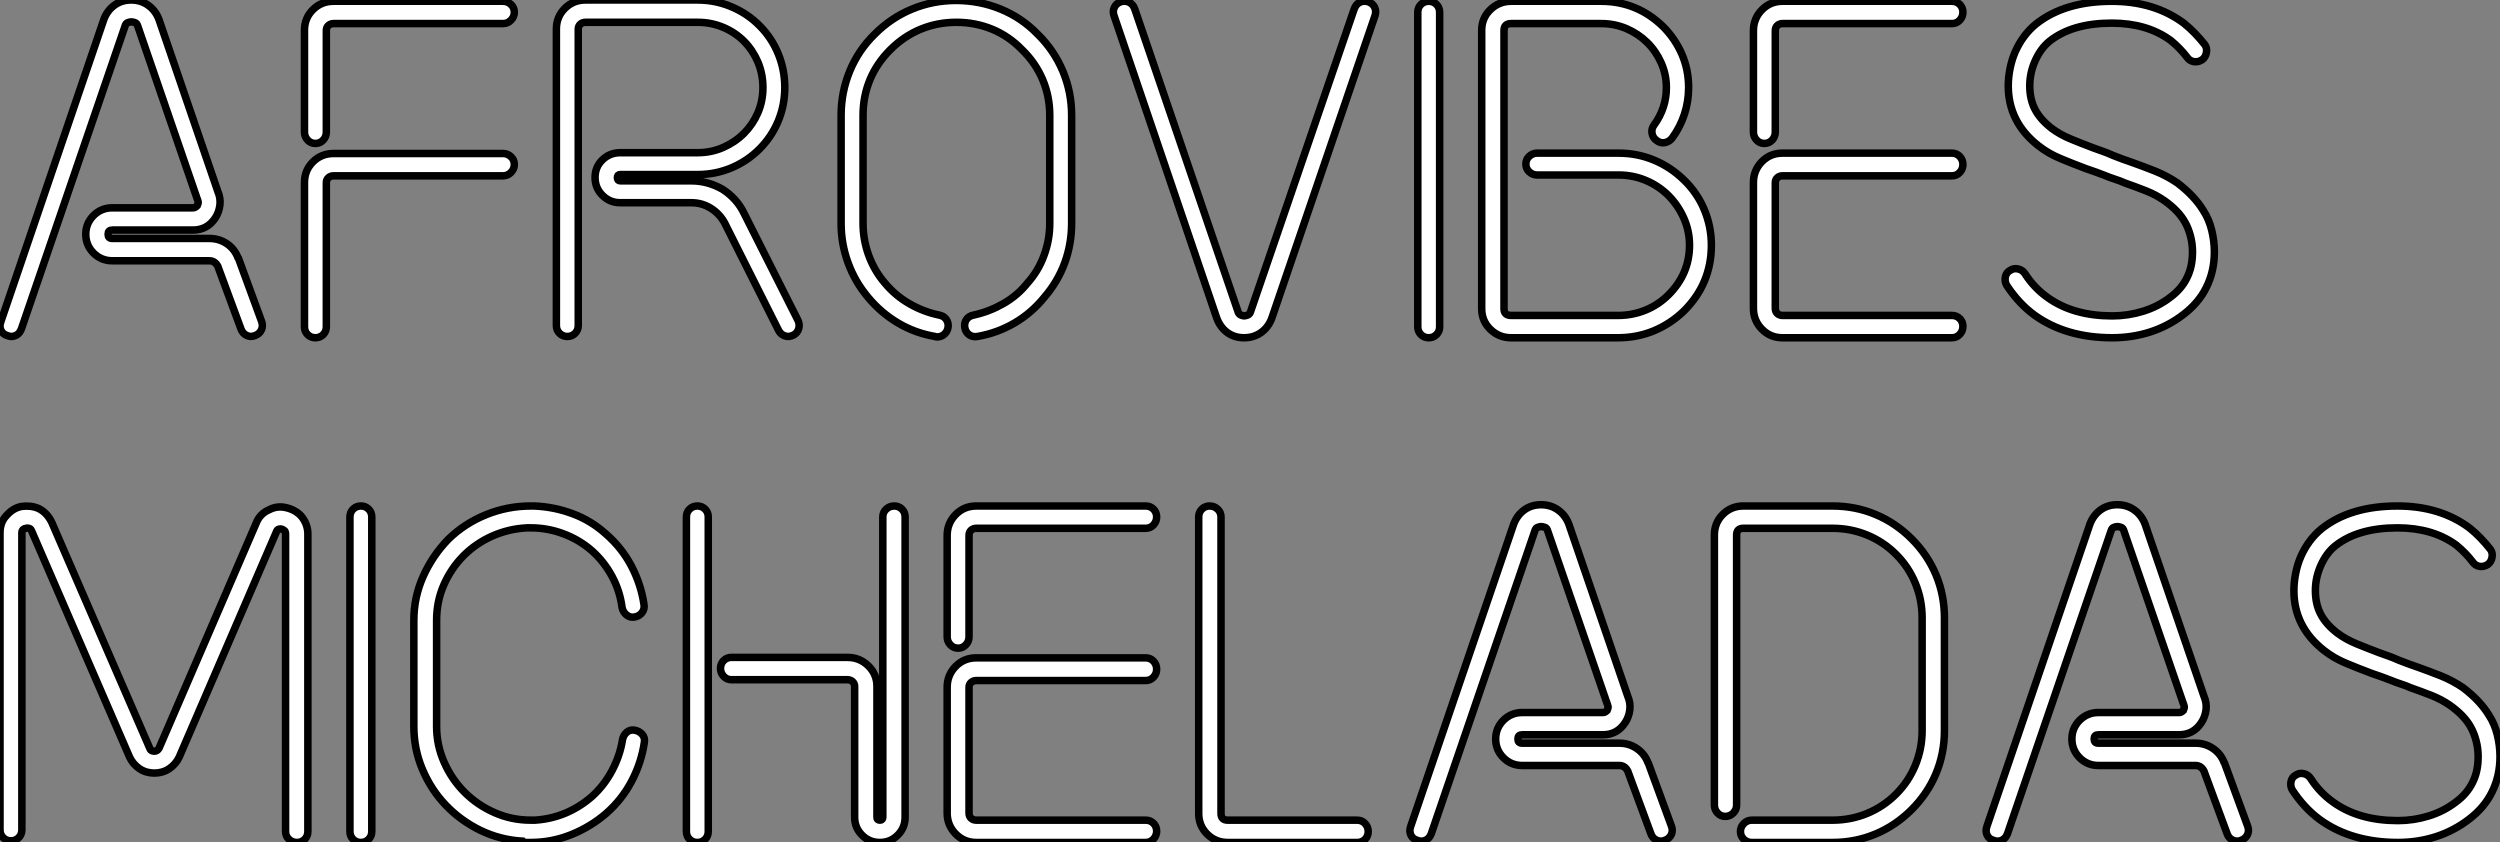
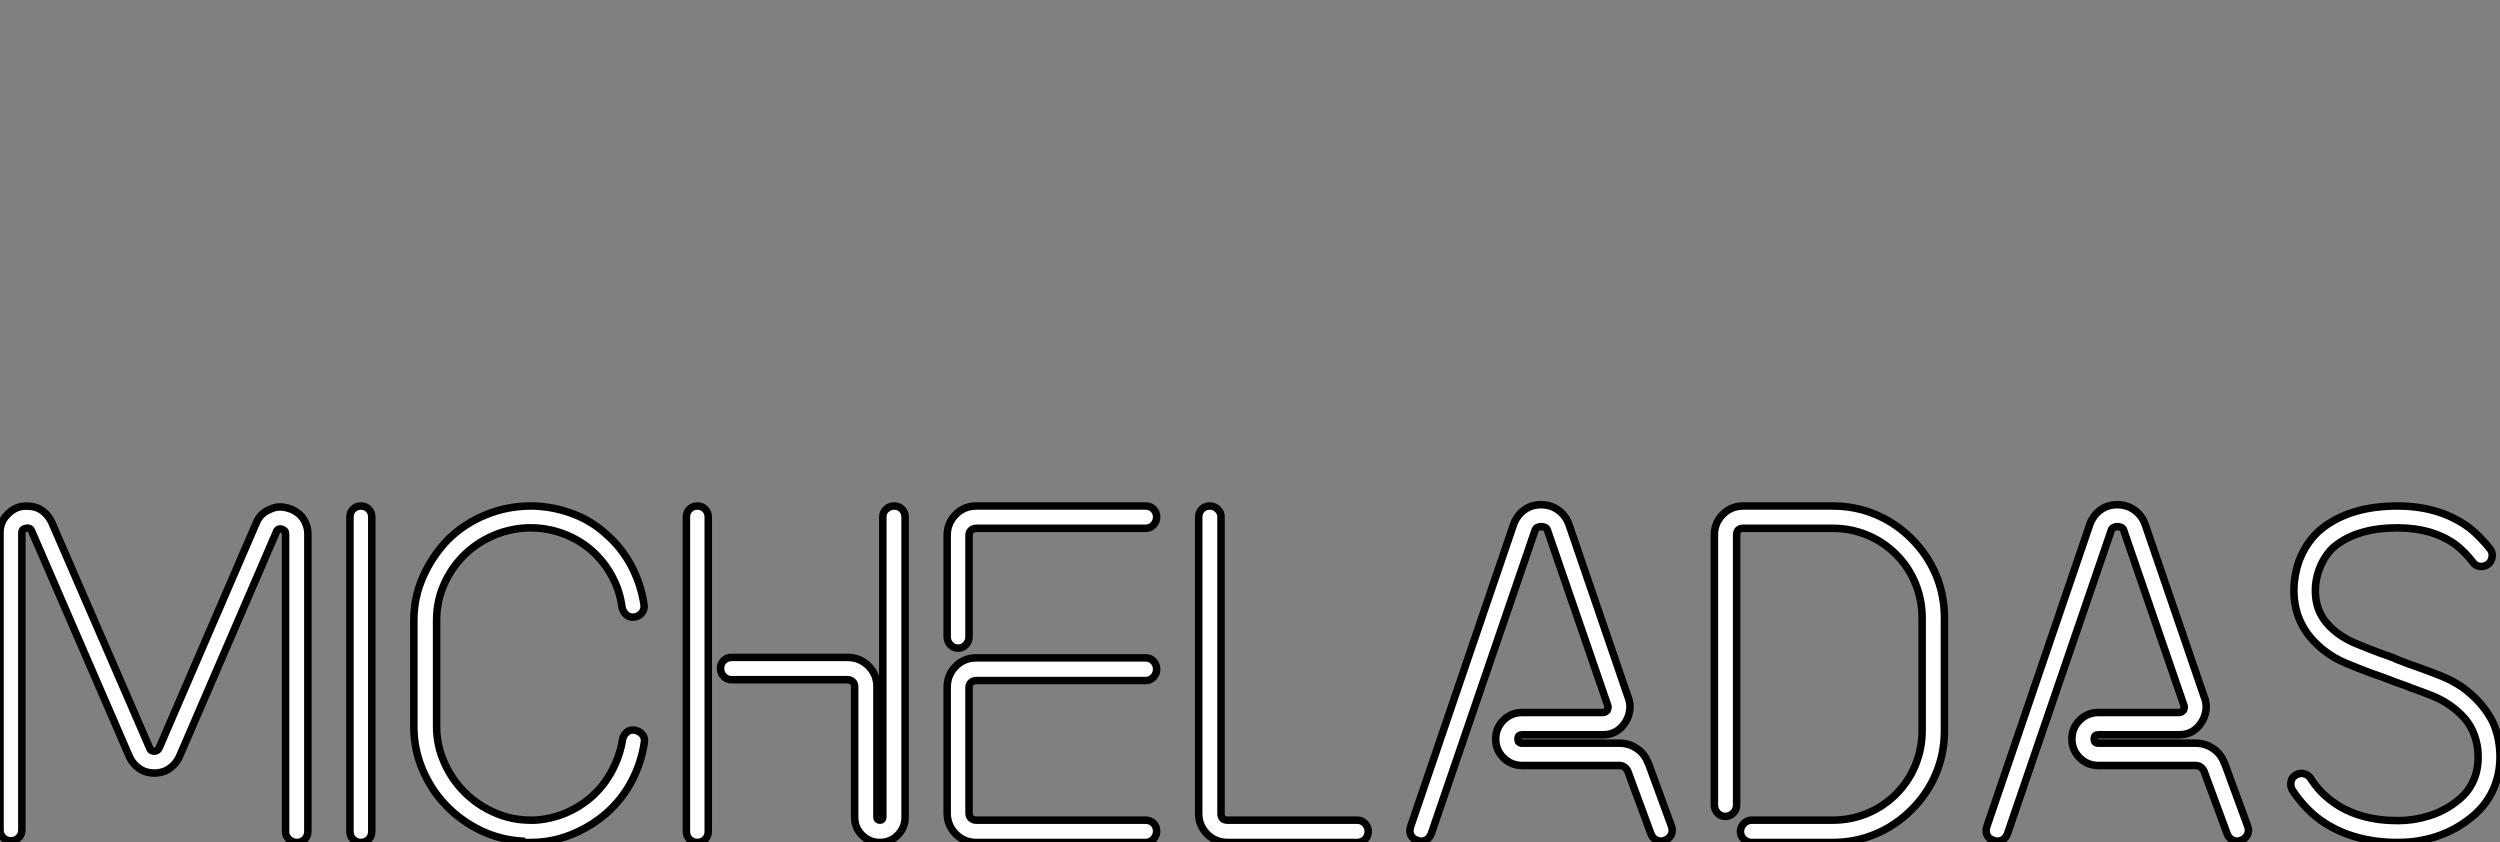
<svg xmlns="http://www.w3.org/2000/svg" viewBox="1.999 5.045 332.861 112.17">
  <rect x="1.999" y="5.045" width="332.861" height="112.17" fill="#808080" stroke="none" />
-   <path d="M4.20-0.17L4.20-0.17Q4.09-0.17 3.75-0.28L3.75-0.28Q3.14-0.45 2.88-0.98Q2.63-1.51 2.86-2.13L2.86-2.13L16.58-42.39Q17.02-43.57 17.98-44.27Q18.93-44.97 20.22-44.97L20.22-44.97Q21.50-44.97 22.48-44.27Q23.46-43.57 23.91-42.39L23.91-42.39L31.75-19.49Q32.14-18.59 32.03-17.67Q31.92-16.74 31.42-15.96L31.42-15.96Q30.35-14.34 28.45-14.34L28.45-14.34L17.70-14.34Q17.14-14.34 17.14-13.78L17.14-13.78Q17.14-13.22 17.70-13.22L17.70-13.22L30.63-13.22Q31.92-13.22 32.96-12.52Q33.99-11.82 34.44-10.64L34.44-10.64L34.50-10.58L37.58-2.18Q37.80-1.57 37.55-1.04Q37.30-0.50 36.68-0.28L36.68-0.28Q36.12-0.06 35.59-0.31Q35.06-0.56 34.83-1.18L34.83-1.18L31.75-9.52Q31.36-10.25 30.63-10.25L30.63-10.25L17.70-10.25Q16.24-10.25 15.20-11.28Q14.17-12.32 14.17-13.78L14.17-13.78Q14.17-15.23 15.20-16.27Q16.24-17.30 17.70-17.30L17.70-17.30L28.45-17.30Q28.67-17.30 28.78-17.39Q28.90-17.47 29.01-17.58L29.01-17.58Q29.06-17.70 29.12-17.89Q29.18-18.09 29.06-18.37L29.06-18.37L29.01-18.48L21.11-41.44Q21-41.89 20.69-41.97Q20.38-42.06 20.22-42.06L20.22-42.06Q20.10-42.06 19.80-41.97Q19.49-41.89 19.38-41.44L19.38-41.44L5.60-1.18Q5.21-0.17 4.20-0.17ZM47.15-24.53L69.72-24.53Q70.34-24.53 70.78-24.11Q71.23-23.69 71.23-23.07L71.23-23.07Q71.23-22.46 70.78-22.01Q70.34-21.56 69.72-21.56L69.72-21.56L47.15-21.56Q46.76-21.56 46.48-21.31Q46.20-21.06 46.20-20.66L46.20-20.66L46.20-1.46Q46.20-0.84 45.78-0.42Q45.36 0 44.74 0L44.74 0Q44.13 0 43.71-0.42Q43.29-0.84 43.29-1.46L43.29-1.46L43.29-20.66Q43.29-22.29 44.41-23.41Q45.53-24.53 47.15-24.53L47.15-24.53ZM44.74-25.87L44.74-25.87Q44.13-25.87 43.71-26.32Q43.29-26.77 43.29-27.38L43.29-27.38L43.29-40.94Q43.29-42.56 44.41-43.68Q45.53-44.80 47.15-44.80L47.15-44.80L69.72-44.80Q70.34-44.80 70.78-44.38Q71.23-43.96 71.23-43.34L71.23-43.34Q71.23-42.73 70.78-42.28Q70.34-41.83 69.72-41.83L69.72-41.83L47.15-41.83Q46.76-41.83 46.48-41.58Q46.20-41.33 46.20-40.94L46.20-40.94L46.20-27.38Q46.20-26.77 45.78-26.32Q45.36-25.87 44.74-25.87ZM78.29-0.17L78.29-0.17Q77.67-0.17 77.25-0.59Q76.83-1.01 76.83-1.62L76.83-1.62L76.83-41.10Q76.83-42.73 77.95-43.85Q79.07-44.97 80.70-44.97L80.70-44.97L95.65-44.97Q98.00-44.97 100.13-44.07Q102.26-43.18 103.88-41.55L103.88-41.55Q105.50-39.93 106.37-37.80Q107.24-35.67 107.24-33.32L107.24-33.32Q107.24-30.97 106.37-28.87Q105.50-26.77 103.88-25.14L103.88-25.14Q102.26-23.52 100.13-22.62Q98.00-21.73 95.65-21.73L95.65-21.73L85.34-21.73Q84.95-21.73 84.95-21.34L84.95-21.34Q84.95-20.89 85.34-20.89L85.34-20.89L94.81-20.89Q96.99-20.89 98.95-19.77L98.95-19.77Q100.86-18.54 101.81-16.58L101.81-16.58L108.98-2.35Q109.26-1.79 109.09-1.20Q108.92-0.62 108.36-0.34L108.36-0.34Q107.80-0.06 107.24-0.25Q106.68-0.45 106.40-1.01L106.40-1.01L99.23-15.29Q98.56-16.52 97.38-17.25Q96.21-17.98 94.81-17.98L94.81-17.98L85.34-17.98Q83.94-17.98 82.96-18.96Q81.98-19.94 81.98-21.34L81.98-21.34Q81.98-22.74 82.96-23.69Q83.94-24.64 85.34-24.64L85.34-24.64L95.65-24.64Q97.44-24.64 99.04-25.34Q100.63-26.04 101.81-27.22Q102.98-28.39 103.66-29.96Q104.33-31.53 104.33-33.32L104.33-33.32Q104.33-35.11 103.66-36.71Q102.98-38.30 101.81-39.48Q100.63-40.66 99.04-41.33Q97.44-42 95.65-42L95.65-42L80.70-42Q80.30-42 80.02-41.75Q79.74-41.50 79.74-41.10L79.74-41.10L79.74-1.62Q79.74-1.01 79.32-0.59Q78.90-0.17 78.29-0.17ZM127.51-0.11L127.51-0.11Q127.34-0.11 127.23-0.17L127.23-0.17Q124.60-0.62 122.33-1.96Q120.06-3.30 118.33-5.38L118.33-5.38Q116.59-7.45 115.67-9.97Q114.74-12.49 114.74-15.23L114.74-15.23L114.74-29.62Q114.74-32.70 115.89-35.50Q117.04-38.30 119.22-40.43L119.22-40.43Q121.41-42.62 124.18-43.76Q126.95-44.91 130.03-44.91L130.03-44.91Q133.17-44.91 135.97-43.76Q138.77-42.62 140.90-40.43L140.90-40.43Q143.08-38.30 144.26-35.50Q145.43-32.70 145.43-29.62L145.43-29.62L145.43-15.23Q145.43-12.49 144.51-9.97Q143.58-7.45 141.79-5.38L141.79-5.38Q140.11-3.30 137.82-1.96Q135.52-0.62 132.89-0.17L132.89-0.17Q132.27-0.06 131.80-0.39Q131.32-0.73 131.21-1.34L131.21-1.34Q131.10-1.96 131.43-2.44Q131.77-2.91 132.38-3.02L132.38-3.02Q134.46-3.47 136.33-4.54Q138.21-5.60 139.55-7.28L139.55-7.28Q141.01-8.90 141.76-10.98Q142.52-13.05 142.52-15.23L142.52-15.23L142.52-29.62Q142.52-32.14 141.57-34.38Q140.62-36.62 138.82-38.36L138.82-38.36Q137.09-40.15 134.85-41.08Q132.61-42 130.09-42L130.09-42Q127.57-42 125.33-41.08Q123.09-40.15 121.30-38.36L121.30-38.36Q119.50-36.57 118.58-34.36Q117.66-32.14 117.66-29.62L117.66-29.62L117.66-15.23Q117.66-13.05 118.41-10.98Q119.17-8.90 120.57-7.28L120.57-7.28Q121.97-5.60 123.82-4.54Q125.66-3.47 127.79-3.02L127.79-3.02Q128.41-2.91 128.74-2.44Q129.08-1.96 128.97-1.34L128.97-1.34Q128.86-0.78 128.46-0.45Q128.07-0.11 127.51-0.11ZM168.39 0L168.39 0Q167.10 0 166.15-0.70Q165.20-1.40 164.75-2.63L164.75-2.63L151.09-42.84Q150.86-43.46 151.12-43.99Q151.37-44.52 151.98-44.74L151.98-44.74Q152.60-44.91 153.10-44.66Q153.61-44.41 153.83-43.79L153.83-43.79L167.55-3.58Q167.66-3.14 167.97-3.02Q168.28-2.91 168.39-2.91L168.39-2.91Q168.56-2.91 168.87-3.02Q169.18-3.14 169.29-3.58L169.29-3.58L183.06-43.79Q183.29-44.41 183.79-44.66Q184.30-44.91 184.91-44.74L184.91-44.74Q185.53-44.52 185.78-43.99Q186.03-43.46 185.81-42.84L185.81-42.84L172.09-2.63Q171.64-1.40 170.66-0.70Q169.68 0 168.39 0ZM192.98 0L192.98 0Q192.36 0 191.94-0.42Q191.52-0.84 191.52-1.46L191.52-1.46L191.52-43.34Q191.52-43.96 191.94-44.38Q192.36-44.80 192.98-44.80L192.98-44.80Q193.59-44.80 194.01-44.38Q194.43-43.96 194.43-43.34L194.43-43.34L194.43-1.46Q194.43-0.84 194.01-0.42Q193.59 0 192.98 0ZM218.18 0L218.18 0L203.95 0Q202.33 0 201.18-1.12Q200.03-2.24 200.03-3.86L200.03-3.86L200.03-40.94Q200.03-42.56 201.18-43.68Q202.33-44.80 203.95-44.80L203.95-44.80L215.94-44.80Q220.70-44.80 224.17-41.44L224.17-41.44Q225.79-39.82 226.69-37.74Q227.58-35.67 227.58-33.32L227.58-33.32Q227.58-31.47 227.02-29.76Q226.46-28.06 225.40-26.60L225.40-26.60Q225.01-26.10 224.42-25.98Q223.83-25.87 223.33-26.26L223.33-26.26Q222.82-26.60 222.71-27.22Q222.60-27.83 222.99-28.34L222.99-28.34Q224.62-30.58 224.62-33.32L224.62-33.32Q224.62-35.06 223.92-36.62Q223.22-38.19 222.04-39.34Q220.86-40.49 219.30-41.16Q217.73-41.83 215.94-41.83L215.94-41.83L203.95-41.83Q203.00-41.83 203.00-40.94L203.00-40.94L203.00-3.86Q203.00-2.97 203.95-2.97L203.95-2.97L218.18-2.97Q220.08-2.97 221.82-3.67Q223.55-4.37 224.90-5.71L224.90-5.71Q227.70-8.51 227.70-12.32L227.70-12.32Q227.70-14.22 226.94-15.93Q226.18-17.64 224.90-18.93Q223.61-20.22 221.90-20.94Q220.19-21.67 218.23-21.67L218.23-21.67L207.42-21.67Q206.81-21.67 206.36-22.09Q205.91-22.51 205.91-23.13L205.91-23.13Q205.91-23.74 206.36-24.16Q206.81-24.58 207.42-24.58L207.42-24.58L218.23-24.58Q220.75-24.58 222.96-23.66Q225.18-22.74 226.97-21L226.97-21Q228.76-19.26 229.68-17.02Q230.61-14.78 230.61-12.32L230.61-12.32Q230.61-7.22 226.97-3.58L226.97-3.58Q225.18-1.85 222.94-0.92Q220.70 0 218.18 0ZM262.64-21.56L240.07-21.56Q239.68-21.56 239.40-21.31Q239.12-21.06 239.12-20.66L239.12-20.66L239.12-3.92Q239.12-3.47 239.40-3.22Q239.68-2.97 240.07-2.97L240.07-2.97L262.64-2.97Q263.26-2.97 263.68-2.55Q264.10-2.13 264.10-1.51L264.10-1.51Q264.10-0.90 263.68-0.45Q263.26 0 262.64 0L262.64 0L240.07 0Q238.45 0 237.33-1.15Q236.21-2.30 236.21-3.92L236.21-3.92L236.21-20.66Q236.21-22.29 237.33-23.44Q238.45-24.58 240.07-24.58L240.07-24.58L262.64-24.58Q263.26-24.58 263.68-24.14Q264.10-23.69 264.10-23.07L264.10-23.07Q264.10-22.46 263.68-22.01Q263.26-21.56 262.64-21.56L262.64-21.56ZM237.66-25.87L237.66-25.87Q237.05-25.87 236.63-26.32Q236.21-26.77 236.21-27.38L236.21-27.38L236.21-40.88Q236.21-42.50 237.33-43.65Q238.45-44.80 240.07-44.80L240.07-44.80L262.64-44.80Q263.26-44.80 263.68-44.38Q264.10-43.96 264.10-43.34L264.10-43.34Q264.10-42.73 263.68-42.28Q263.26-41.83 262.64-41.83L262.64-41.83L240.07-41.83Q239.68-41.83 239.40-41.58Q239.12-41.33 239.12-40.88L239.12-40.88L239.12-27.38Q239.12-26.77 238.70-26.32Q238.28-25.87 237.66-25.87ZM283.98 0L283.98 0Q277.82 0 273.62-3.02L273.62-3.02Q271.49-4.59 269.92-7L269.92-7Q269.64-7.50 269.75-8.09Q269.86-8.68 270.37-8.96L270.37-8.96Q270.87-9.30 271.46-9.16Q272.05-9.02 272.38-8.51L272.38-8.51Q273.56-6.66 275.35-5.38L275.35-5.38Q278.77-2.91 283.98-2.91L283.98-2.91Q286.10-2.91 288.09-3.53Q290.08-4.14 291.70-5.38L291.70-5.38Q293.22-6.50 293.94-8.01L293.94-8.01Q294.67-9.46 294.67-11.42L294.67-11.42Q294.67-12.54 294.39-13.58Q294.11-14.62 293.66-15.40L293.66-15.40Q292.82-16.91 290.92-18.26L290.92-18.26Q289.80-19.04 288.46-19.57Q287.11-20.10 285.66-20.61L285.66-20.61Q285.04-20.89 284.34-21.11Q283.64-21.34 282.97-21.62L282.97-21.62Q281.85-22.06 280.50-22.51L280.50-22.51Q278.71-23.18 277.09-23.86Q275.46-24.53 274.12-25.59L274.12-25.59Q270.14-28.73 270.14-33.54L270.14-33.54Q270.14-34.66 270.37-35.81Q270.59-36.96 271.04-38.02L271.04-38.02Q272.05-40.32 273.84-41.78L273.84-41.78Q277.65-44.80 283.92-44.80L283.92-44.80Q289.58-44.80 293.50-41.89L293.50-41.89Q294.28-41.27 294.98-40.54Q295.68-39.82 296.30-39.03L296.30-39.03Q296.63-38.58 296.52-37.97Q296.41-37.35 295.96-37.02L295.96-37.02Q295.46-36.68 294.87-36.76Q294.28-36.85 293.94-37.35L293.94-37.35Q293.05-38.53 291.76-39.59L291.76-39.59Q288.62-41.89 283.92-41.89L283.92-41.89Q278.66-41.89 275.63-39.48L275.63-39.48Q274.46-38.53 273.73-36.90Q273-35.28 273-33.54L273-33.54Q273-31.75 273.70-30.41Q274.40-29.06 275.91-27.89L275.91-27.89Q277.03-27.05 278.46-26.46Q279.89-25.87 281.51-25.26L281.51-25.26Q282.13-25.03 282.77-24.81Q283.42-24.58 284.03-24.30L284.03-24.30Q285.43-23.74 286.61-23.35L286.61-23.35Q288.18-22.79 289.72-22.18Q291.26-21.56 292.66-20.61L292.66-20.61Q294.95-18.87 296.13-16.91L296.13-16.91Q296.86-15.79 297.22-14.34Q297.58-12.88 297.58-11.42L297.58-11.42Q297.58-8.85 296.52-6.72L296.52-6.72Q295.51-4.65 293.44-3.08L293.44-3.08Q291.48-1.57 289.07-0.78Q286.66 0 283.98 0Z" fill="white" stroke="black" transform="translate(0 0) scale(1 1) translate(-0.751 50.015)" />
  <path d="M42.34 0L42.34 0Q41.72 0 41.27-0.42Q40.82-0.84 40.82-1.46L40.82-1.46L40.82-41.05Q40.82-41.44 40.63-41.55Q40.43-41.66 40.32-41.72L40.32-41.72Q40.15-41.78 39.93-41.72Q39.70-41.66 39.59-41.33L39.59-41.33L26.66-11.37Q26.21-10.42 25.34-9.83Q24.47-9.24 23.35-9.24L23.35-9.24Q22.23-9.24 21.36-9.83Q20.50-10.42 20.05-11.37L20.05-11.37L7-41.50Q6.89-41.78 6.64-41.83Q6.38-41.89 6.27-41.83L6.27-41.83Q6.10-41.83 5.91-41.69Q5.71-41.55 5.71-41.22L5.71-41.22L5.71-1.68Q5.71-1.06 5.29-0.64Q4.87-0.22 4.26-0.22L4.26-0.22Q3.64-0.22 3.22-0.64Q2.80-1.06 2.80-1.68L2.80-1.68L2.80-41.22Q2.80-42.67 3.70-43.57L3.70-43.57Q4.54-44.52 5.66-44.74L5.66-44.74Q6.94-44.91 7.95-44.46L7.95-44.46Q9.07-43.90 9.69-42.62L9.69-42.62L22.74-12.54Q22.85-12.26 23.04-12.21Q23.24-12.15 23.35-12.15L23.35-12.15Q23.74-12.15 23.97-12.54L23.97-12.54L36.90-42.50Q37.41-43.79 38.64-44.30L38.64-44.30Q39.70-44.86 40.88-44.58L40.88-44.58Q42.11-44.30 42.90-43.46L42.90-43.46Q43.79-42.39 43.79-41.05L43.79-41.05L43.79-1.46Q43.79-0.84 43.37-0.42Q42.95 0 42.34 0ZM50.85 0L50.85 0Q50.23 0 49.81-0.42Q49.39-0.84 49.39-1.46L49.39-1.46L49.39-43.34Q49.39-43.96 49.81-44.38Q50.23-44.80 50.85-44.80L50.85-44.80Q51.46-44.80 51.88-44.38Q52.30-43.96 52.30-43.34L52.30-43.34L52.30-1.46Q52.30-0.84 51.88-0.42Q51.46 0 50.85 0ZM73.47 0L73.47 0L72.58 0L72.41-0.17Q69.38-0.34 66.75-1.62Q64.12-2.91 62.16-4.96Q60.20-7 59.05-9.72Q57.90-12.43 57.90-15.46L57.90-15.46L57.90-29.57Q57.90-32.65 59.14-35.42Q60.37-38.19 62.50-40.38L62.50-40.38Q64.68-42.50 67.54-43.65Q70.39-44.80 73.47-44.80L73.47-44.80L73.92-44.80Q76.61-44.69 79.07-43.76Q81.54-42.84 83.50-41.05L83.50-41.05Q85.57-39.26 86.86-36.82Q88.14-34.38 88.54-31.70L88.54-31.70Q88.65-31.08 88.28-30.60Q87.92-30.13 87.30-30.02L87.30-30.02Q86.69-29.90 86.21-30.30Q85.74-30.69 85.62-31.30L85.62-31.30Q85.34-33.49 84.28-35.45Q83.22-37.41 81.59-38.86L81.59-38.86Q79.91-40.32 77.81-41.10Q75.71-41.89 73.47-41.89L73.47-41.89L73.02-41.89Q70.56-41.78 68.35-40.80Q66.14-39.82 64.48-38.14Q62.83-36.46 61.88-34.27Q60.93-32.09 60.93-29.57L60.93-29.57L60.93-15.46Q60.93-12.94 61.94-10.67Q62.94-8.40 64.65-6.69Q66.36-4.98 68.63-3.98Q70.90-2.97 73.47-2.97L73.47-2.97L74.03-2.97Q78.29-3.25 81.59-6.10L81.59-6.10Q83.22-7.56 84.28-9.55Q85.34-11.54 85.68-13.66L85.68-13.66Q85.79-14.28 86.24-14.67Q86.69-15.06 87.30-14.95L87.30-14.95Q87.92-14.84 88.31-14.39Q88.70-13.94 88.59-13.33L88.59-13.33Q88.20-10.64 86.91-8.18Q85.62-5.71 83.50-3.86L83.50-3.86Q81.42-2.07 78.85-1.04Q76.27 0 73.47 0ZM121.86-44.80L121.86-44.80Q122.47-44.80 122.89-44.38Q123.31-43.96 123.31-43.34L123.31-43.34L123.31-3.36Q123.31-1.96 122.33-0.98Q121.35 0 119.95 0L119.95 0Q118.55 0 117.57-0.98Q116.59-1.96 116.59-3.36L116.59-3.36L116.59-20.78Q116.59-21.17 116.31-21.42Q116.03-21.67 115.64-21.67L115.64-21.67L100.18-21.67Q99.57-21.67 99.15-22.12Q98.73-22.57 98.73-23.18L98.73-23.18Q98.73-23.80 99.15-24.22Q99.57-24.64 100.18-24.64L100.18-24.64L115.64-24.64Q117.26-24.64 118.41-23.52Q119.56-22.40 119.56-20.78L119.56-20.78L119.56-3.36Q119.56-2.97 119.95-2.97L119.95-2.97Q120.34-2.97 120.34-3.36L120.34-3.36L120.34-43.34Q120.34-43.96 120.79-44.38Q121.24-44.80 121.86-44.80ZM95.65-44.80L95.65-44.80Q96.26-44.80 96.68-44.38Q97.10-43.96 97.10-43.34L97.10-43.34L97.10-1.46Q97.10-0.84 96.68-0.42Q96.26 0 95.65 0L95.65 0Q95.03 0 94.61-0.42Q94.19-0.84 94.19-1.46L94.19-1.46L94.19-43.34Q94.19-43.96 94.61-44.38Q95.03-44.80 95.65-44.80ZM155.34-21.56L132.78-21.56Q132.38-21.56 132.10-21.31Q131.82-21.06 131.82-20.66L131.82-20.66L131.82-3.92Q131.82-3.47 132.10-3.22Q132.38-2.97 132.78-2.97L132.78-2.97L155.34-2.97Q155.96-2.97 156.38-2.55Q156.80-2.13 156.80-1.51L156.80-1.51Q156.80-0.90 156.38-0.45Q155.96 0 155.34 0L155.34 0L132.78 0Q131.15 0 130.03-1.15Q128.91-2.30 128.91-3.92L128.91-3.92L128.91-20.66Q128.91-22.29 130.03-23.44Q131.15-24.58 132.78-24.58L132.78-24.58L155.34-24.58Q155.96-24.58 156.38-24.14Q156.80-23.69 156.80-23.07L156.80-23.07Q156.80-22.46 156.38-22.01Q155.96-21.56 155.34-21.56L155.34-21.56ZM130.37-25.87L130.37-25.87Q129.75-25.87 129.33-26.32Q128.91-26.77 128.91-27.38L128.91-27.38L128.91-40.88Q128.91-42.50 130.03-43.65Q131.15-44.80 132.78-44.80L132.78-44.80L155.34-44.80Q155.96-44.80 156.38-44.38Q156.80-43.96 156.80-43.34L156.80-43.34Q156.80-42.73 156.38-42.28Q155.96-41.83 155.34-41.83L155.34-41.83L132.78-41.83Q132.38-41.83 132.10-41.58Q131.82-41.33 131.82-40.88L131.82-40.88L131.82-27.38Q131.82-26.77 131.40-26.32Q130.98-25.87 130.37-25.87ZM183.51 0L183.51 0L166.26 0Q164.64 0 163.52-1.12Q162.40-2.24 162.40-3.86L162.40-3.86L162.40-43.34Q162.40-43.96 162.82-44.38Q163.24-44.80 163.86-44.80L163.86-44.80Q164.47-44.80 164.92-44.38Q165.37-43.96 165.37-43.34L165.37-43.34L165.37-3.86Q165.37-2.97 166.26-2.97L166.26-2.97L183.51-2.97Q184.13-2.97 184.55-2.52Q184.97-2.07 184.97-1.46L184.97-1.46Q184.97-0.84 184.55-0.42Q184.13 0 183.51 0ZM191.97-0.17L191.97-0.17Q191.86-0.17 191.52-0.28L191.52-0.28Q190.90-0.45 190.65-0.98Q190.40-1.51 190.62-2.13L190.62-2.13L204.34-42.39Q204.79-43.57 205.74-44.27Q206.70-44.97 207.98-44.97L207.98-44.97Q209.27-44.97 210.25-44.27Q211.23-43.57 211.68-42.39L211.68-42.39L219.52-19.49Q219.91-18.59 219.80-17.67Q219.69-16.74 219.18-15.96L219.18-15.96Q218.12-14.34 216.22-14.34L216.22-14.34L205.46-14.34Q204.90-14.34 204.90-13.78L204.90-13.78Q204.90-13.22 205.46-13.22L205.46-13.22L218.40-13.22Q219.69-13.22 220.72-12.52Q221.76-11.82 222.21-10.64L222.21-10.64L222.26-10.58L225.34-2.18Q225.57-1.57 225.32-1.04Q225.06-0.50 224.45-0.28L224.45-0.28Q223.89-0.06 223.36-0.31Q222.82-0.56 222.60-1.18L222.60-1.18L219.52-9.52Q219.13-10.25 218.40-10.25L218.40-10.25L205.46-10.25Q204.01-10.25 202.97-11.28Q201.94-12.32 201.94-13.78L201.94-13.78Q201.94-15.23 202.97-16.27Q204.01-17.30 205.46-17.30L205.46-17.30L216.22-17.30Q216.44-17.30 216.55-17.39Q216.66-17.47 216.78-17.58L216.78-17.58Q216.83-17.70 216.89-17.89Q216.94-18.09 216.83-18.37L216.83-18.37L216.78-18.48L208.88-41.44Q208.77-41.89 208.46-41.97Q208.15-42.06 207.98-42.06L207.98-42.06Q207.87-42.06 207.56-41.97Q207.26-41.89 207.14-41.44L207.14-41.44L193.37-1.18Q192.98-0.17 191.97-0.17ZM246.79 0L246.79 0L236.04 0Q235.42 0 234.98-0.42Q234.53-0.84 234.53-1.46L234.53-1.46Q234.53-2.07 234.98-2.52Q235.42-2.97 236.04-2.97L236.04-2.97L246.79-2.97Q249.20-2.97 251.38-3.86Q253.57-4.76 255.25-6.44L255.25-6.44Q256.93-8.12 257.82-10.30Q258.72-12.49 258.72-14.90L258.72-14.90L258.72-29.90Q258.72-32.31 257.82-34.50Q256.93-36.68 255.25-38.36L255.25-38.36Q253.57-40.04 251.38-40.94Q249.20-41.83 246.79-41.83L246.79-41.83L234.92-41.83Q234.02-41.83 234.02-40.94L234.02-40.94L234.02-4.98Q234.02-4.37 233.58-3.92Q233.13-3.47 232.51-3.47L232.51-3.47Q231.90-3.47 231.48-3.92Q231.06-4.37 231.06-4.98L231.06-4.98L231.06-40.94Q231.06-42.56 232.18-43.68Q233.30-44.80 234.92-44.80L234.92-44.80L246.79-44.80Q249.82-44.80 252.50-43.68Q255.19-42.56 257.32-40.43L257.32-40.43Q259.45-38.30 260.57-35.62Q261.69-32.93 261.69-29.90L261.69-29.90L261.69-14.90Q261.69-11.87 260.57-9.18Q259.45-6.50 257.32-4.37L257.32-4.37Q255.19-2.24 252.50-1.12Q249.82 0 246.79 0ZM268.69-0.17L268.69-0.17Q268.58-0.17 268.24-0.28L268.24-0.28Q267.62-0.45 267.37-0.98Q267.12-1.51 267.34-2.13L267.34-2.13L281.06-42.39Q281.51-43.57 282.46-44.27Q283.42-44.97 284.70-44.97L284.70-44.97Q285.99-44.97 286.97-44.27Q287.95-43.57 288.40-42.39L288.40-42.39L296.24-19.49Q296.63-18.59 296.52-17.67Q296.41-16.74 295.90-15.96L295.90-15.96Q294.84-14.34 292.94-14.34L292.94-14.34L282.18-14.34Q281.62-14.34 281.62-13.78L281.62-13.78Q281.62-13.22 282.18-13.22L282.18-13.22L295.12-13.22Q296.41-13.22 297.44-12.52Q298.48-11.82 298.93-10.64L298.93-10.64L298.98-10.58L302.06-2.18Q302.29-1.57 302.04-1.04Q301.78-0.50 301.17-0.28L301.17-0.28Q300.61-0.06 300.08-0.31Q299.54-0.56 299.32-1.18L299.32-1.18L296.24-9.52Q295.85-10.25 295.12-10.25L295.12-10.25L282.18-10.25Q280.73-10.25 279.69-11.28Q278.66-12.32 278.66-13.78L278.66-13.78Q278.66-15.23 279.69-16.27Q280.73-17.30 282.18-17.30L282.18-17.30L292.94-17.30Q293.16-17.30 293.27-17.39Q293.38-17.47 293.50-17.58L293.50-17.58Q293.55-17.70 293.61-17.89Q293.66-18.09 293.55-18.37L293.55-18.37L293.50-18.48L285.60-41.44Q285.49-41.89 285.18-41.97Q284.87-42.06 284.70-42.06L284.70-42.06Q284.59-42.06 284.28-41.97Q283.98-41.89 283.86-41.44L283.86-41.44L270.09-1.18Q269.70-0.17 268.69-0.17ZM322.06 0L322.06 0Q315.90 0 311.70-3.02L311.70-3.02Q309.57-4.59 308-7L308-7Q307.72-7.50 307.83-8.09Q307.94-8.68 308.45-8.96L308.45-8.96Q308.95-9.30 309.54-9.16Q310.13-9.02 310.46-8.51L310.46-8.51Q311.64-6.66 313.43-5.38L313.43-5.38Q316.85-2.91 322.06-2.91L322.06-2.91Q324.18-2.91 326.17-3.53Q328.16-4.14 329.78-5.38L329.78-5.38Q331.30-6.50 332.02-8.01L332.02-8.01Q332.75-9.46 332.75-11.42L332.75-11.42Q332.75-12.54 332.47-13.58Q332.19-14.62 331.74-15.40L331.74-15.40Q330.90-16.91 329-18.26L329-18.26Q327.88-19.04 326.54-19.57Q325.19-20.10 323.74-20.61L323.74-20.61Q323.12-20.89 322.42-21.11Q321.72-21.34 321.05-21.62L321.05-21.62Q319.93-22.06 318.58-22.51L318.58-22.51Q316.79-23.18 315.17-23.86Q313.54-24.53 312.20-25.59L312.20-25.59Q308.22-28.73 308.22-33.54L308.22-33.54Q308.22-34.66 308.45-35.81Q308.67-36.96 309.12-38.02L309.12-38.02Q310.13-40.32 311.92-41.78L311.92-41.78Q315.73-44.80 322-44.80L322-44.80Q327.66-44.80 331.58-41.89L331.58-41.89Q332.36-41.27 333.06-40.54Q333.76-39.82 334.38-39.03L334.38-39.03Q334.71-38.58 334.60-37.97Q334.49-37.35 334.04-37.02L334.04-37.02Q333.54-36.68 332.95-36.76Q332.36-36.85 332.02-37.35L332.02-37.35Q331.13-38.53 329.84-39.59L329.84-39.59Q326.70-41.89 322-41.89L322-41.89Q316.74-41.89 313.71-39.48L313.71-39.48Q312.54-38.53 311.81-36.90Q311.08-35.28 311.08-33.54L311.08-33.54Q311.08-31.75 311.78-30.41Q312.48-29.06 313.99-27.89L313.99-27.89Q315.11-27.05 316.54-26.46Q317.97-25.87 319.59-25.26L319.59-25.26Q320.21-25.03 320.85-24.81Q321.50-24.58 322.11-24.30L322.11-24.30Q323.51-23.74 324.69-23.35L324.69-23.35Q326.26-22.79 327.80-22.18Q329.34-21.56 330.74-20.61L330.74-20.61Q333.03-18.87 334.21-16.91L334.21-16.91Q334.94-15.79 335.30-14.34Q335.66-12.88 335.66-11.42L335.66-11.42Q335.66-8.85 334.60-6.72L334.60-6.72Q333.59-4.65 331.52-3.08L331.52-3.08Q329.56-1.57 327.15-0.78Q324.74 0 322.06 0Z" fill="white" stroke="black" transform="translate(0 67.2) scale(1 1) translate(-0.8 50.015)" />
</svg>